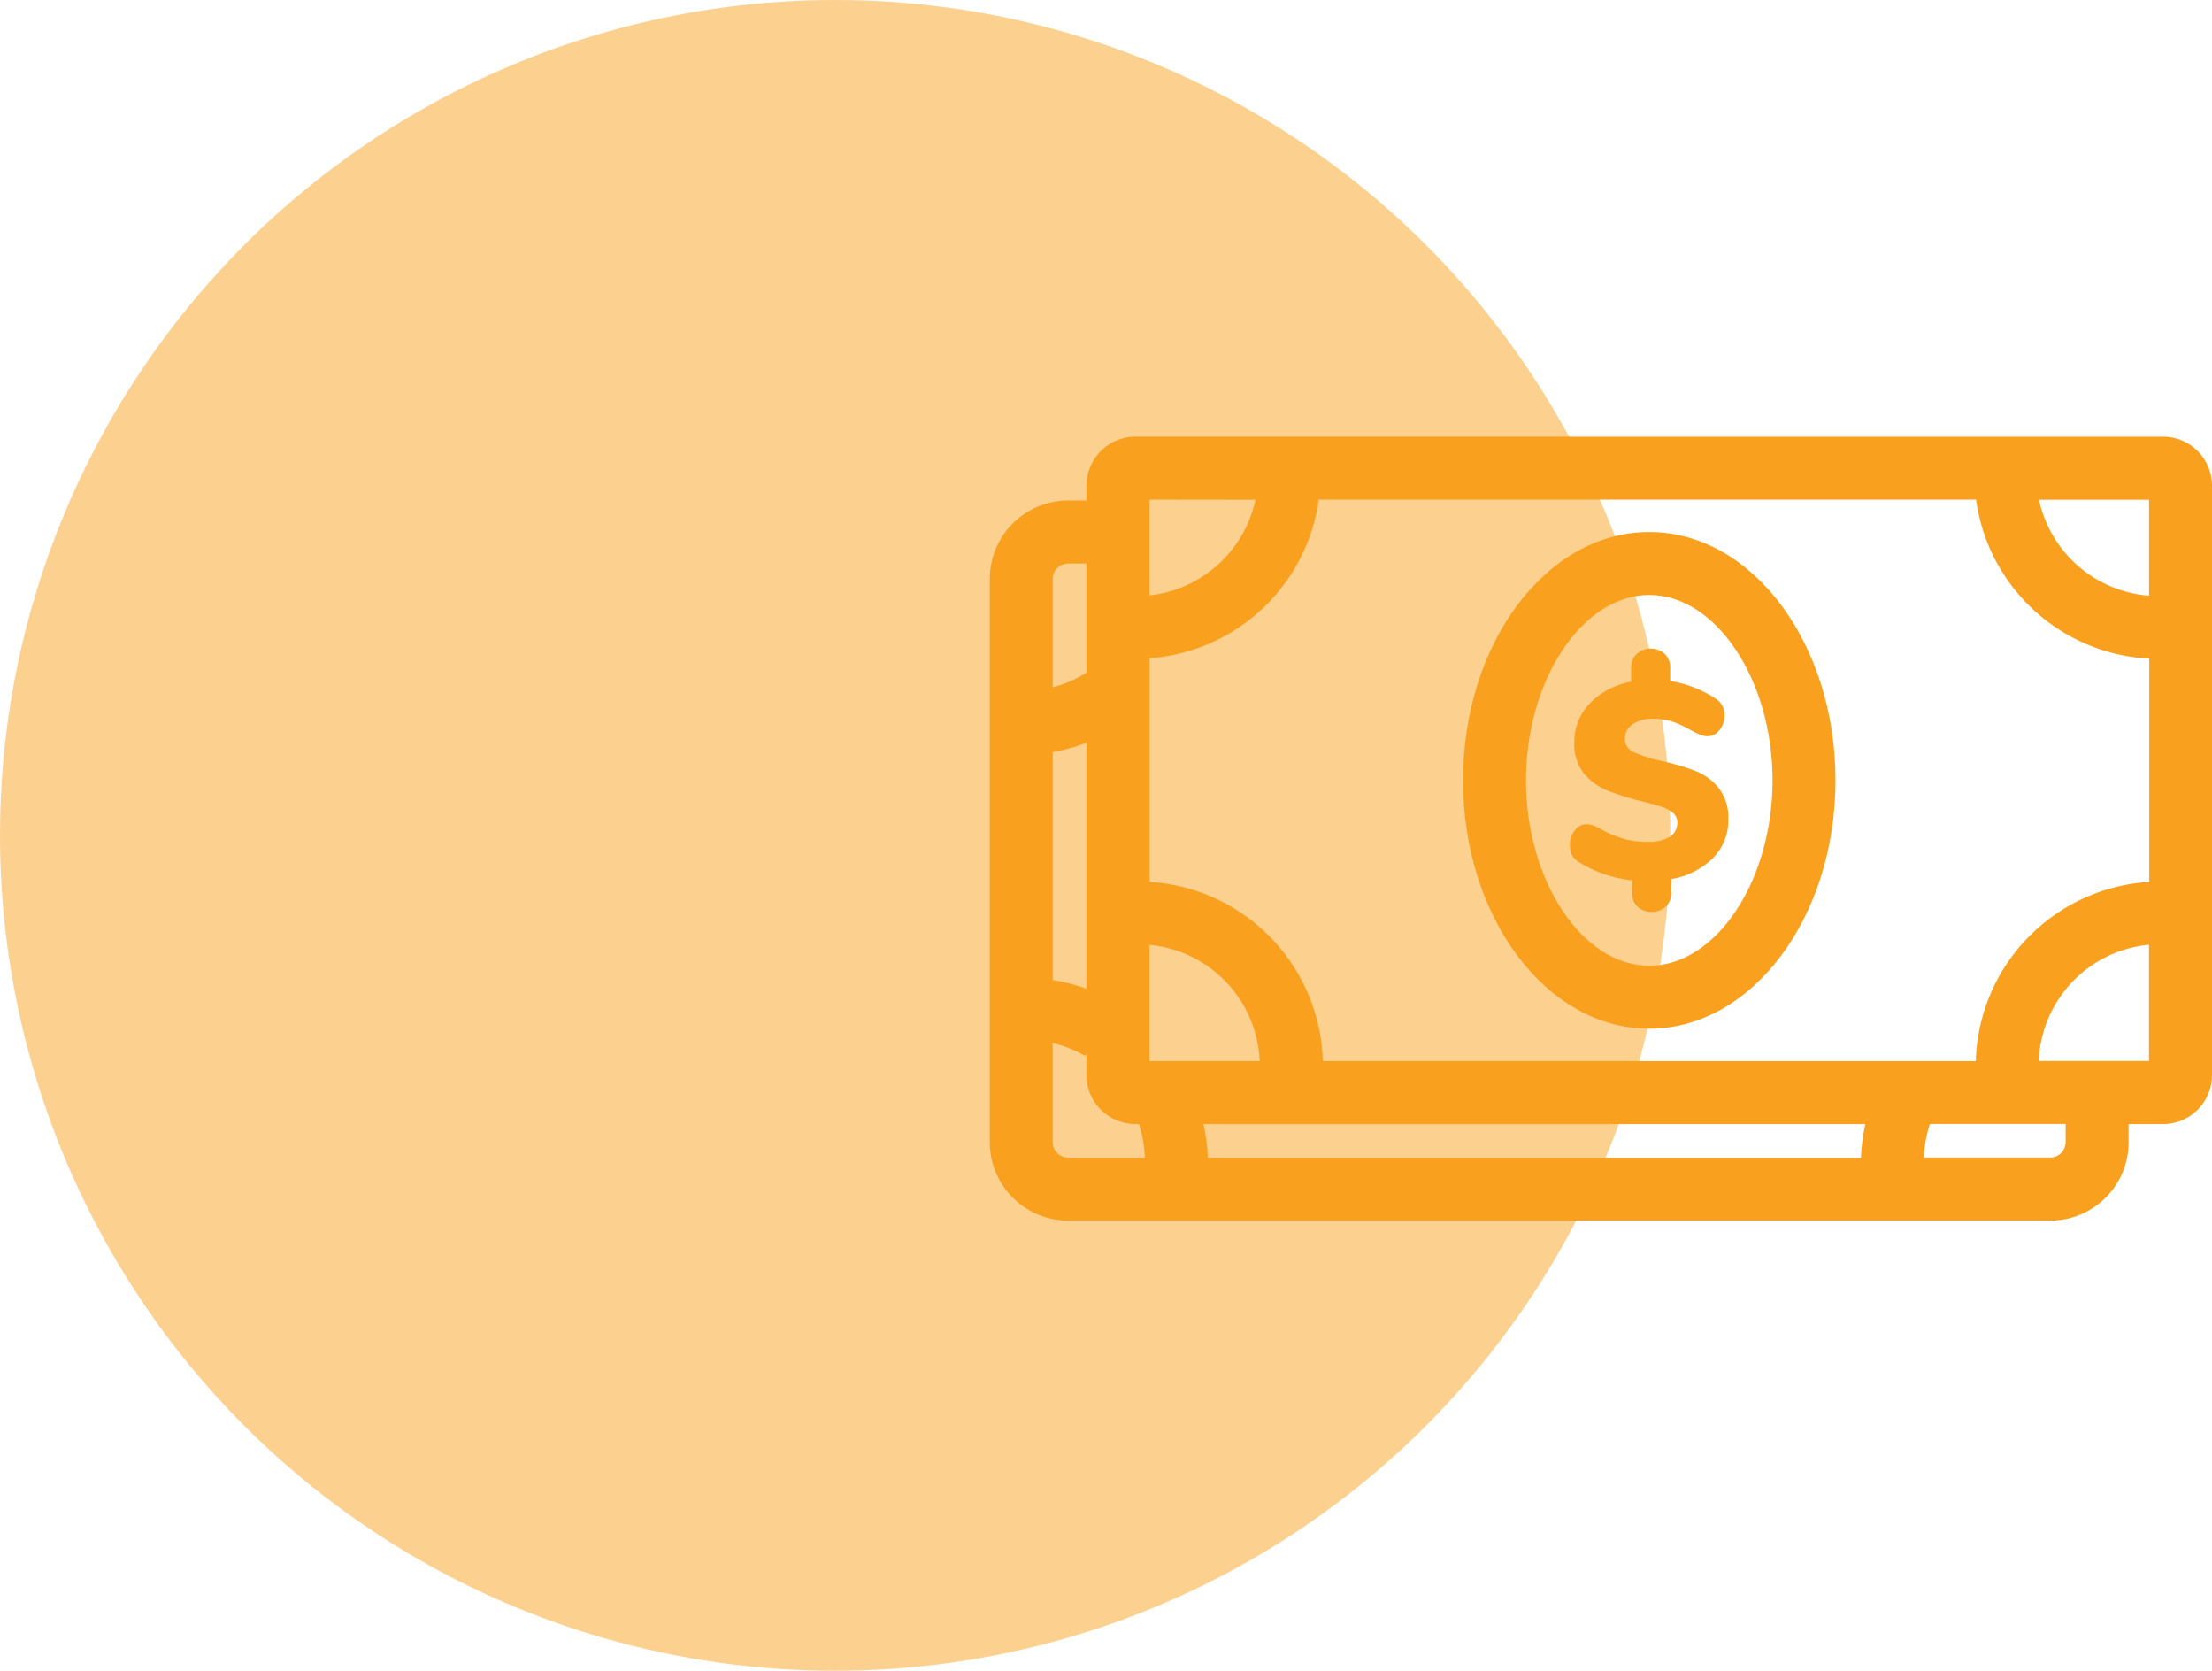
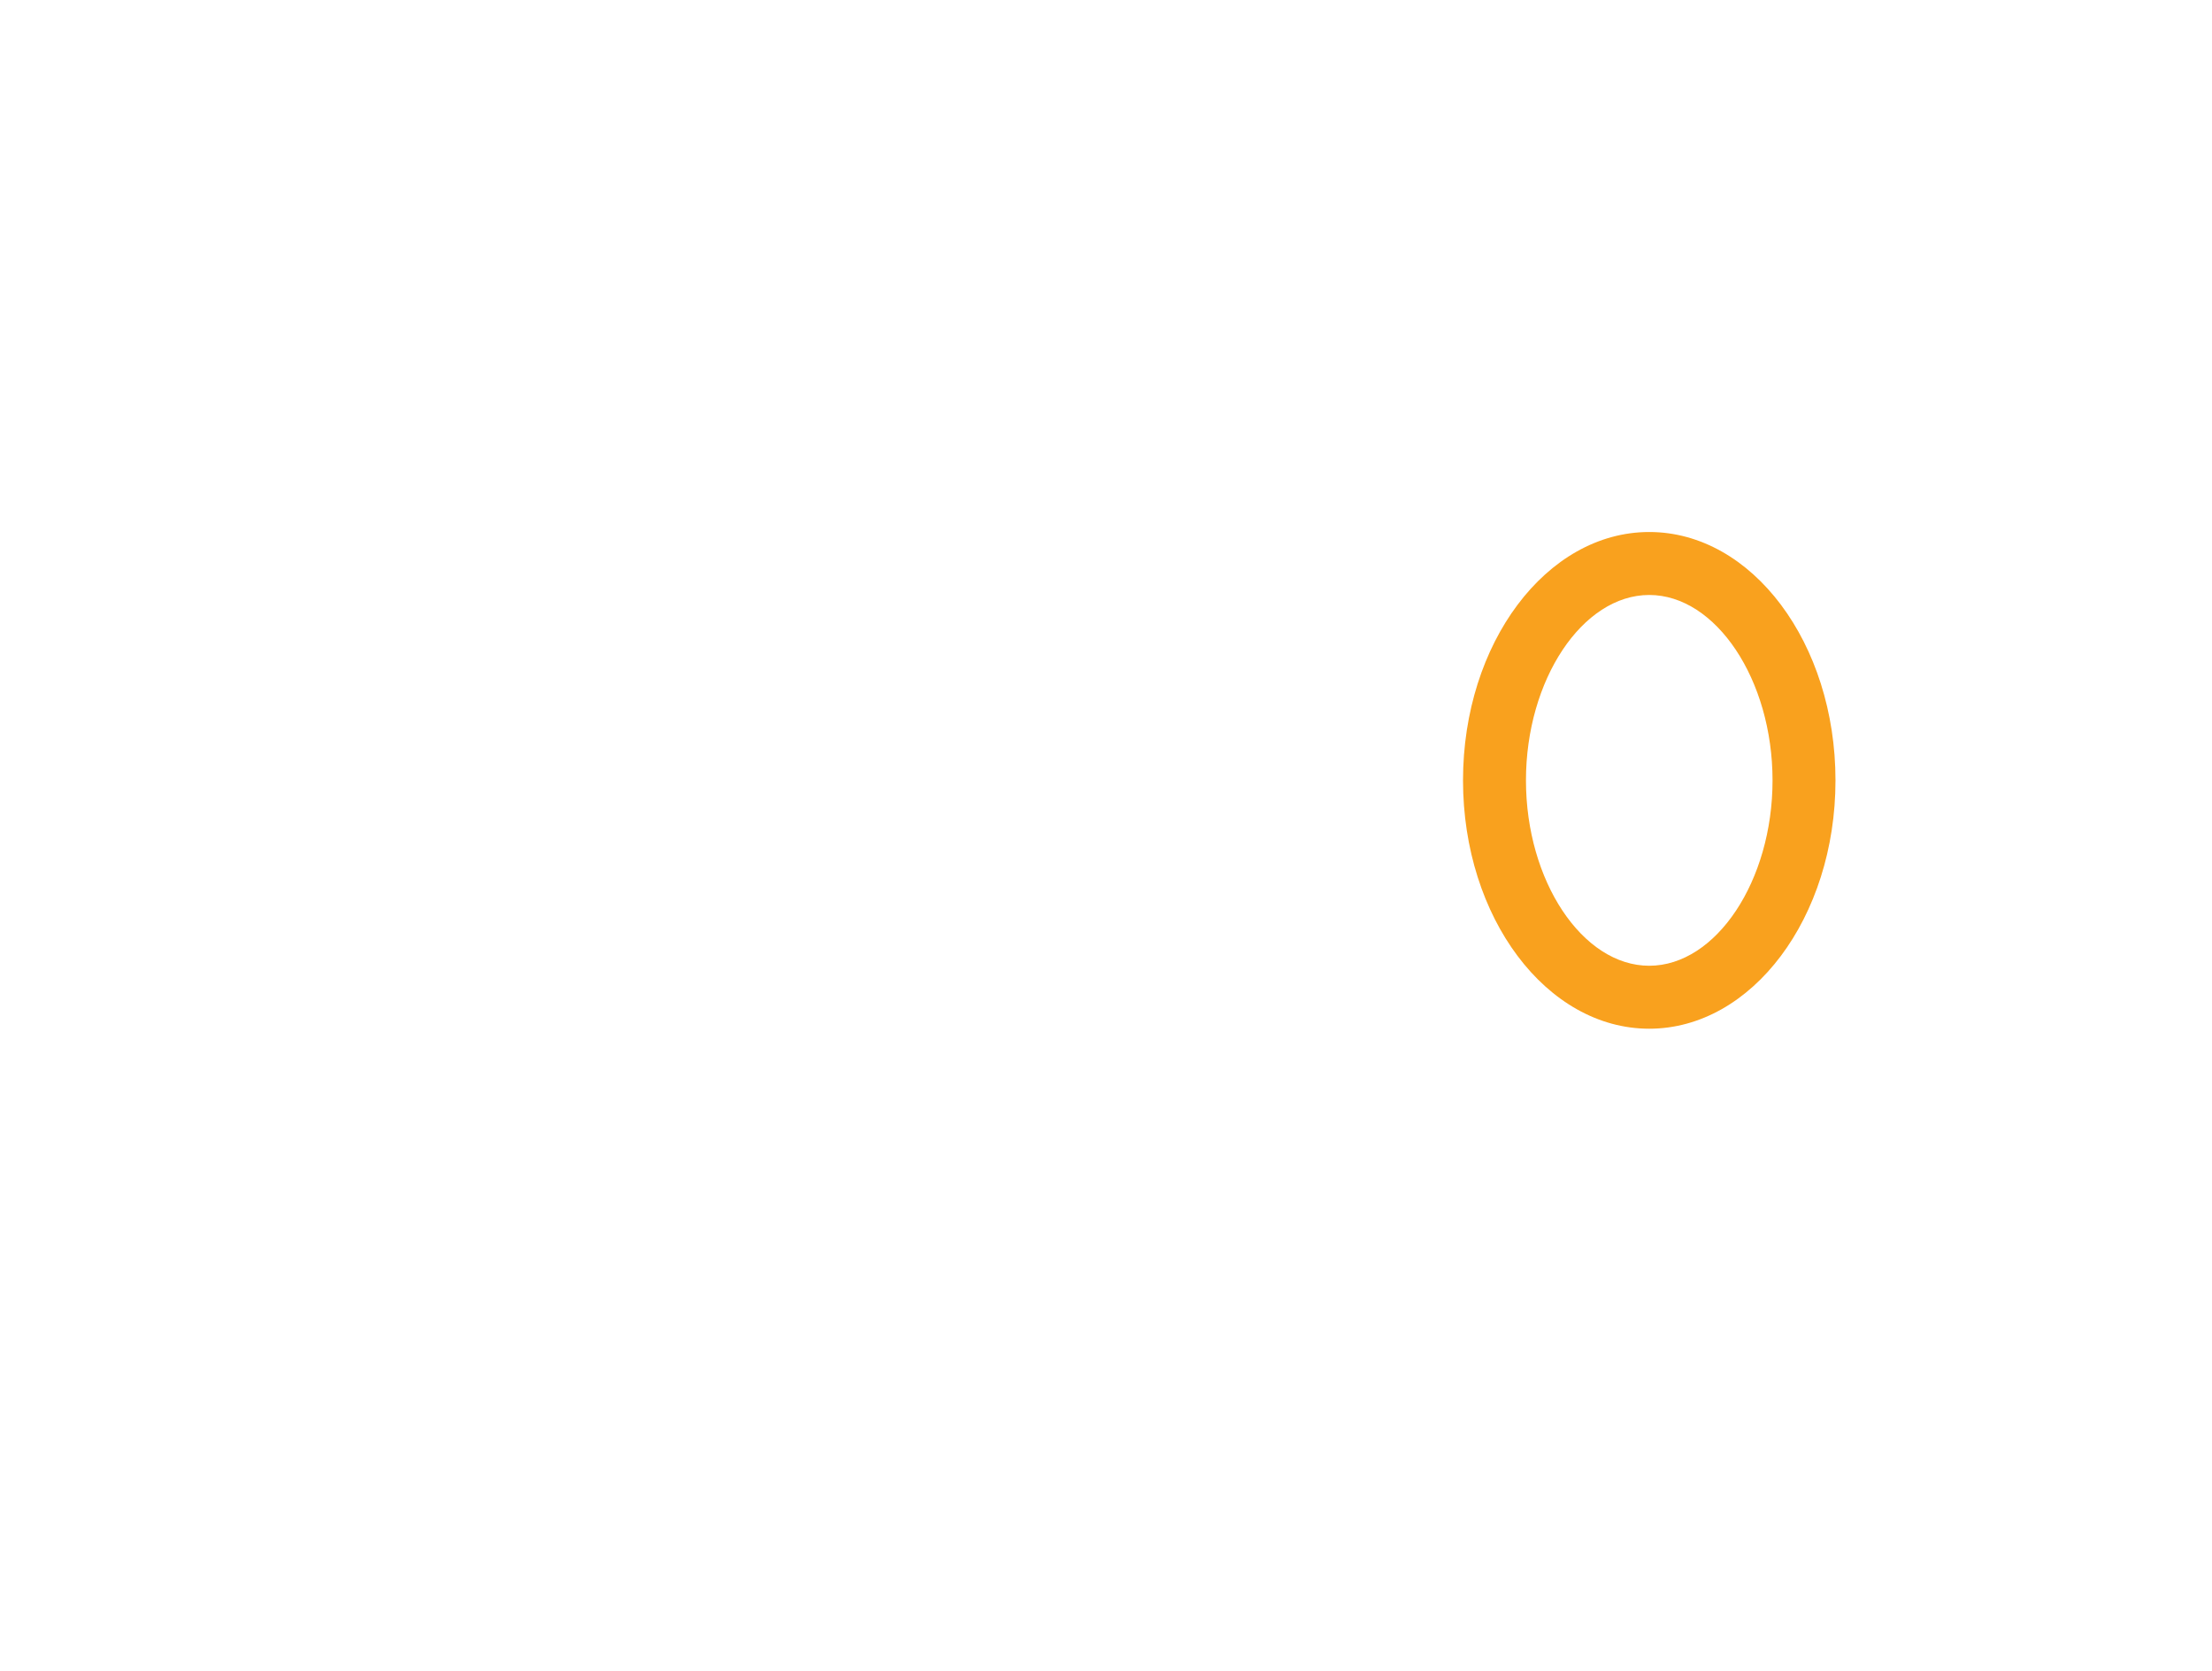
<svg xmlns="http://www.w3.org/2000/svg" width="71.515" height="54" viewBox="0 0 71.515 54">
  <defs>
    <style>.a,.b{fill:#f9a11e;}.a{opacity:0.503;}</style>
  </defs>
  <g transform="translate(-717 -1461)">
-     <circle class="a" cx="27" cy="27" r="27" transform="translate(717 1461)" />
    <g transform="translate(710.066 1445.063)">
-       <path class="b" d="M76.863,30.051H43.645a1.586,1.586,0,0,0-1.585,1.585v.478h-.592a2.535,2.535,0,0,0-2.534,2.534V52.854a2.535,2.535,0,0,0,2.534,2.534H73.221a2.535,2.535,0,0,0,2.532-2.534v-.586h1.111a1.586,1.586,0,0,0,1.585-1.585V31.636A1.586,1.586,0,0,0,76.863,30.051Zm-6.05,20.182H49.7a5.97,5.97,0,0,0-5.6-5.792V37.212a5.964,5.964,0,0,0,5.47-5.126h21.25a5.964,5.964,0,0,0,5.6,5.139v7.216A5.97,5.97,0,0,0,70.813,50.233ZM42.06,47.894a5.922,5.922,0,0,0-1.091-.281V40.245a6.083,6.083,0,0,0,1.091-.3Zm2.035-1.418a3.935,3.935,0,0,1,3.565,3.757H44.095Zm23.147,5.792a6.067,6.067,0,0,0-.142,1.085H45.983a6.066,6.066,0,0,0-.142-1.085ZM76.414,35.19a3.948,3.948,0,0,1-3.559-3.1h3.559Zm-28.89-3.1a3.948,3.948,0,0,1-3.429,3.091V32.086ZM41.468,34.15h.592V37.68a3.933,3.933,0,0,1-1.091.47v-3.5A.5.5,0,0,1,41.468,34.15Zm-.5,18.7V49.649a3.886,3.886,0,0,1,1.048.415l.043-.073v.692a1.586,1.586,0,0,0,1.585,1.585h.112a3.994,3.994,0,0,1,.191,1.085H41.468A.5.5,0,0,1,40.969,52.854Zm32.748,0a.5.5,0,0,1-.5.5H69.134a4,4,0,0,1,.193-1.085h4.39Zm-.869-2.621a3.935,3.935,0,0,1,3.565-3.757v3.757Z" transform="translate(0 0)" />
      <path class="b" d="M52.472,31.565c-3.323,0-6.02,3.594-6.02,8.028s2.7,8.026,6.02,8.026,6.022-3.594,6.022-8.026S55.8,31.565,52.472,31.565Zm0,14.019c-2.159,0-3.985-2.743-3.985-5.991S50.312,33.6,52.472,33.6s3.987,2.745,3.987,5.993S54.633,45.584,52.472,45.584Z" transform="translate(7.782 1.567)" />
-       <path class="b" d="M51.39,34.463v-.425a.6.6,0,0,0-.175-.45.682.682,0,0,0-.908,0,.6.6,0,0,0-.179.446v.452a2.46,2.46,0,0,0-1.335.7,1.76,1.76,0,0,0-.5,1.252A1.513,1.513,0,0,0,48.6,37.45a1.9,1.9,0,0,0,.749.549,8.544,8.544,0,0,0,1.107.348c.283.071.5.132.647.179a1.189,1.189,0,0,1,.368.193.386.386,0,0,1,.149.311.526.526,0,0,1-.248.474,1.354,1.354,0,0,1-.724.157,2.808,2.808,0,0,1-.731-.09,3.238,3.238,0,0,1-.739-.305,1.548,1.548,0,0,0-.281-.136.716.716,0,0,0-.216-.037.469.469,0,0,0-.374.2.728.728,0,0,0-.159.468.708.708,0,0,0,.069.334.612.612,0,0,0,.23.226,4.055,4.055,0,0,0,1.714.586v.4a.6.6,0,0,0,.175.452.691.691,0,0,0,.91,0,.6.6,0,0,0,.177-.452v-.442a2.477,2.477,0,0,0,1.347-.676,1.717,1.717,0,0,0,.5-1.243,1.567,1.567,0,0,0-.309-1.02,1.819,1.819,0,0,0-.741-.549,7.5,7.5,0,0,0-1.095-.326,4.39,4.39,0,0,1-.91-.287.464.464,0,0,1-.289-.433.55.55,0,0,1,.252-.472,1.127,1.127,0,0,1,.659-.177,2.011,2.011,0,0,1,.527.067,2.314,2.314,0,0,1,.464.181c.144.075.236.124.279.149a2.373,2.373,0,0,0,.289.134.6.6,0,0,0,.208.037.476.476,0,0,0,.379-.2.712.712,0,0,0,.163-.468.693.693,0,0,0-.069-.32.652.652,0,0,0-.23-.238A3.8,3.8,0,0,0,51.39,34.463Z" transform="translate(9.541 3.484)" />
    </g>
  </g>
</svg>